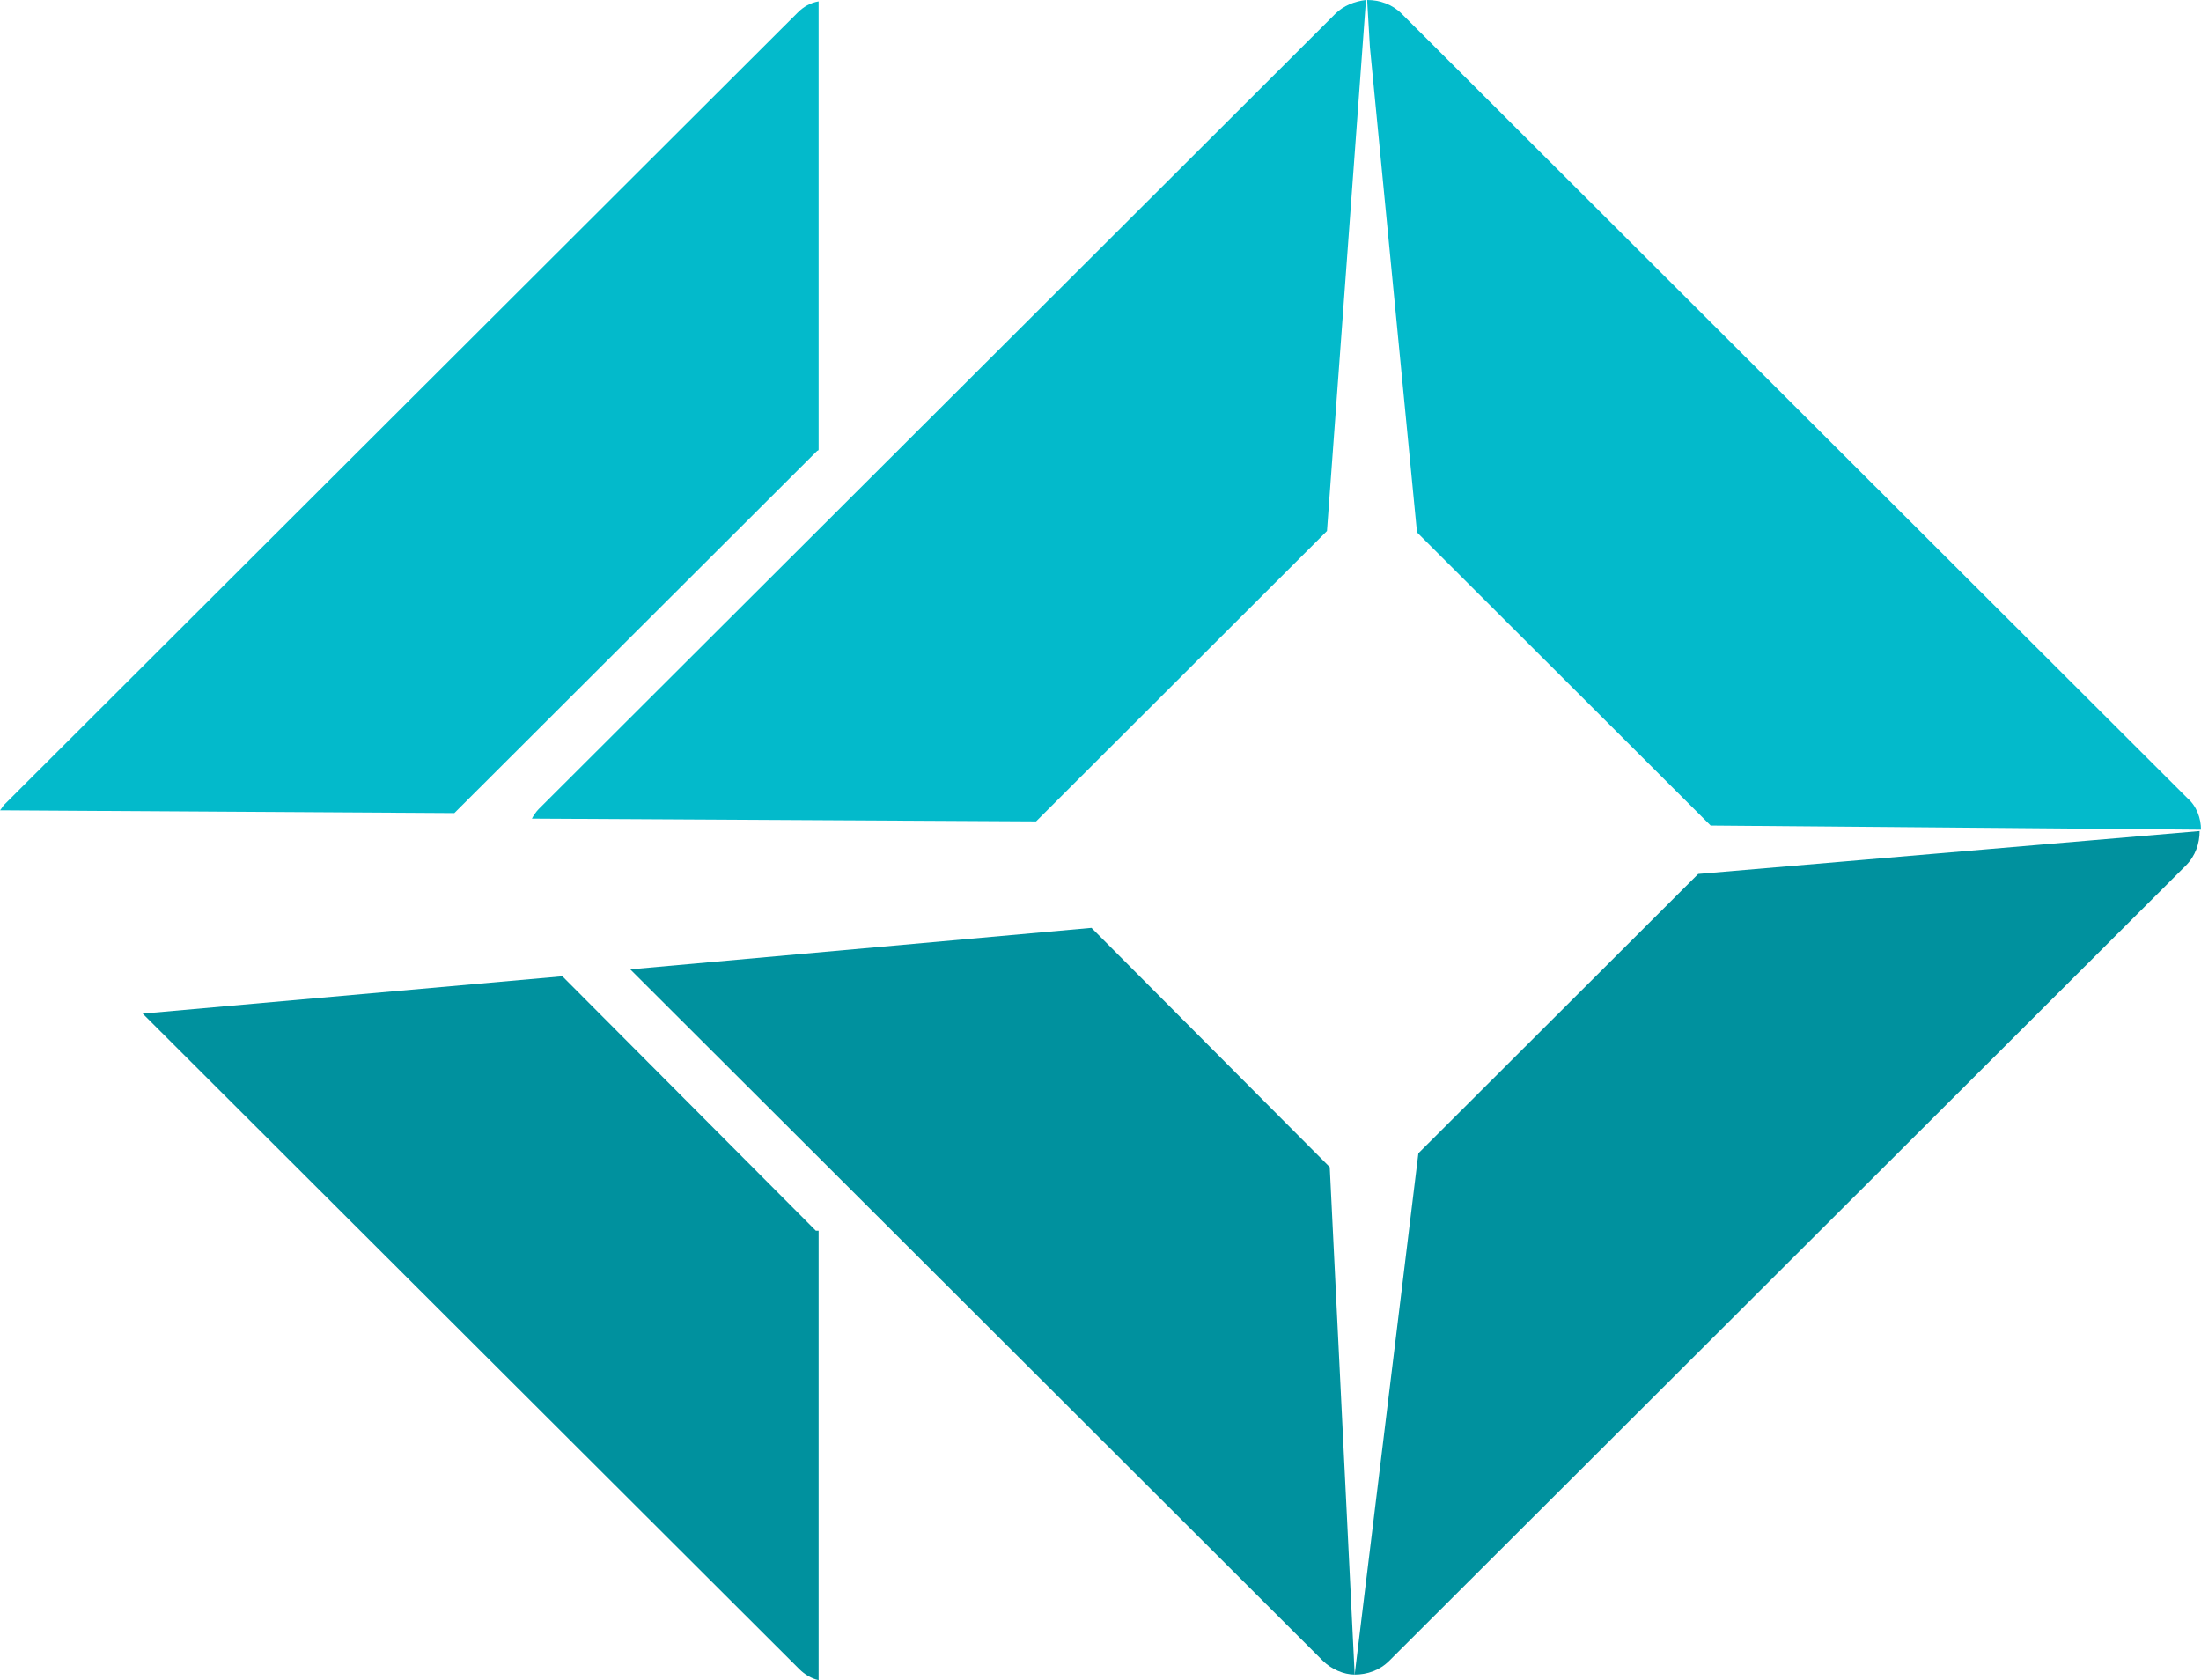
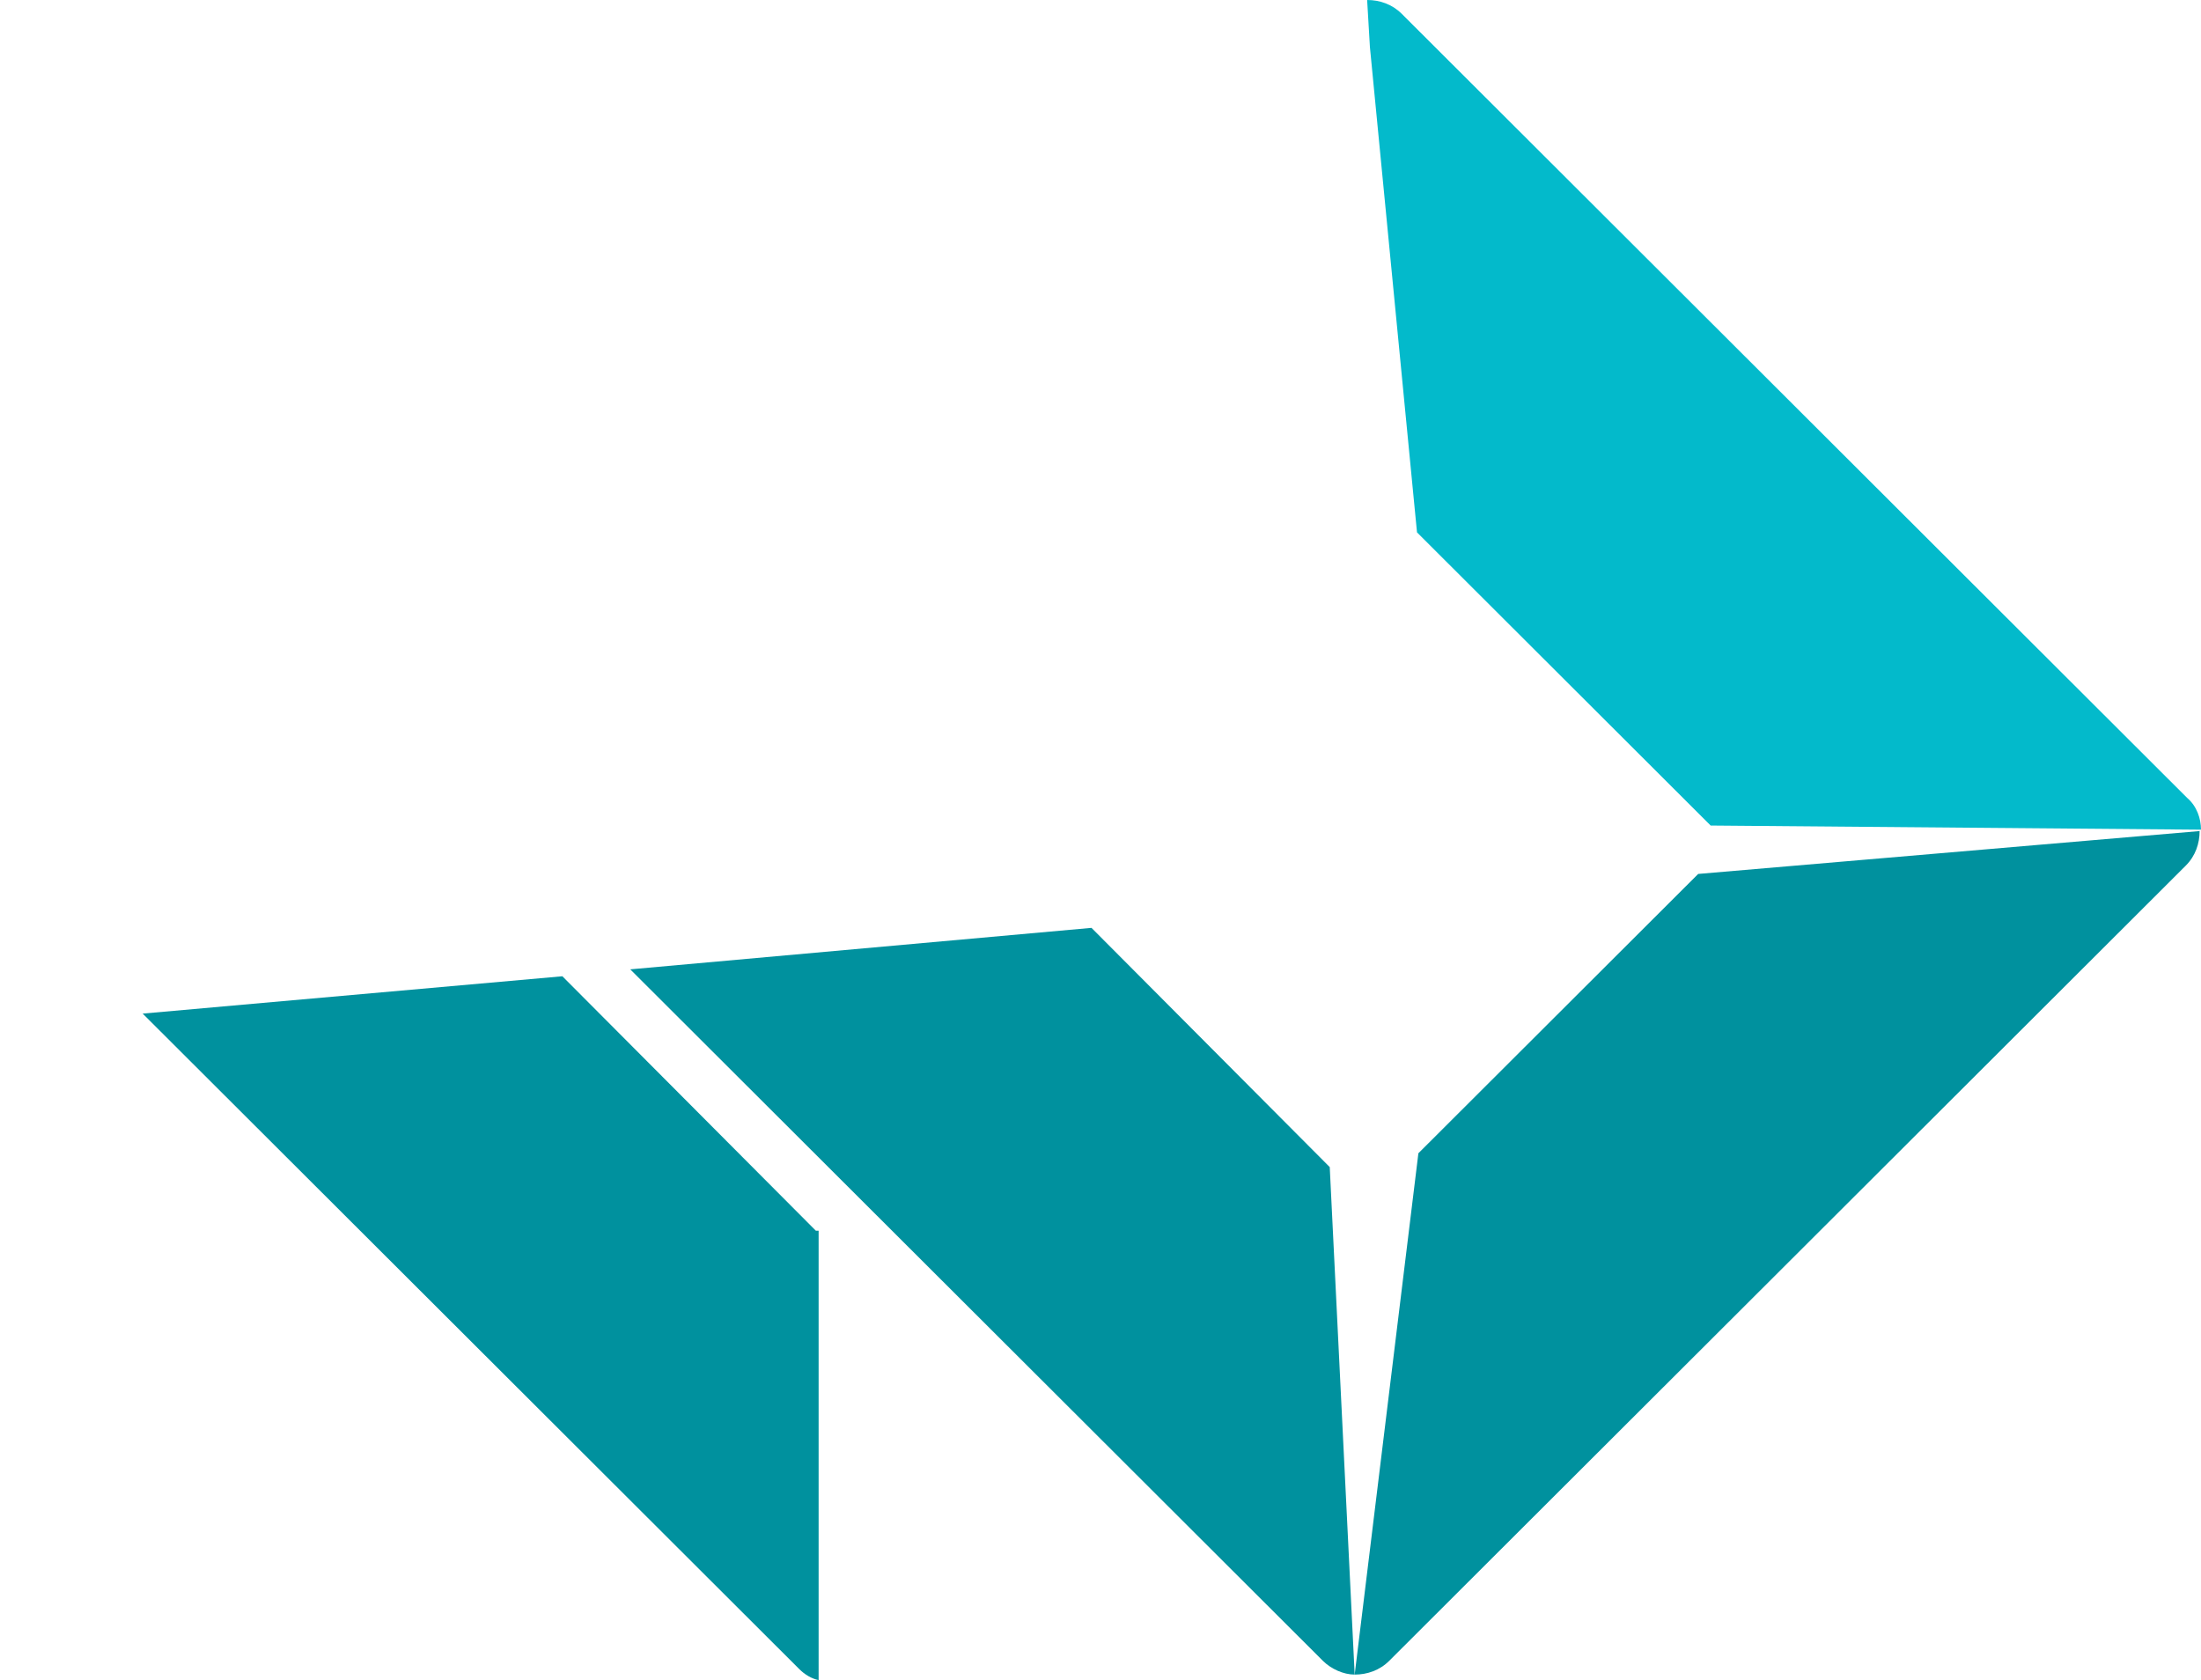
<svg xmlns="http://www.w3.org/2000/svg" width="849" height="648" viewBox="0 0 849 648" fill="none">
-   <path d="M307.756 4.8L1.603 310.4C1.069 310.933 0.534 312 0 312.533L175.25 313.6L315.236 173.867C315.236 173.867 315.77 173.867 315.77 173.333V0.533C312.565 1.067 309.893 2.667 307.756 4.8Z" fill="#03BACB" />
  <path d="M314.701 474.667L216.925 376.533L55.032 390.933L308.29 643.733C310.427 645.867 313.098 647.467 315.77 648V474.667C315.236 474.667 314.701 474.667 314.701 474.667Z" fill="#00919E" />
  <path d="M848.999 320C848.999 315.733 847.396 310.933 843.656 307.733L540.709 5.333C536.969 1.6 532.16 0 527.352 0L528.42 18.133L546.586 205.333L659.858 318.4L848.999 320Z" fill="#03BACB" />
  <path d="M421.027 357.867L243.106 373.867L510.255 640.533C513.461 643.733 518.269 645.867 522.544 645.867L512.926 450.133L421.027 357.867Z" fill="#00919E" />
  <path d="M655.049 337.067L547.12 444.8L522.543 645.867C527.351 645.867 532.16 644.267 535.9 640.533L843.122 333.867C846.862 330.133 848.465 325.333 848.465 320.533L655.049 337.067Z" fill="#00919E" />
-   <path d="M526.82 0C522.545 0.533 518.271 2.133 515.065 5.333L207.843 312C206.775 313.067 205.706 314.667 205.172 315.733L399.657 316.8L511.859 204.8L526.82 1.067V0Z" fill="#03BACB" />
</svg>